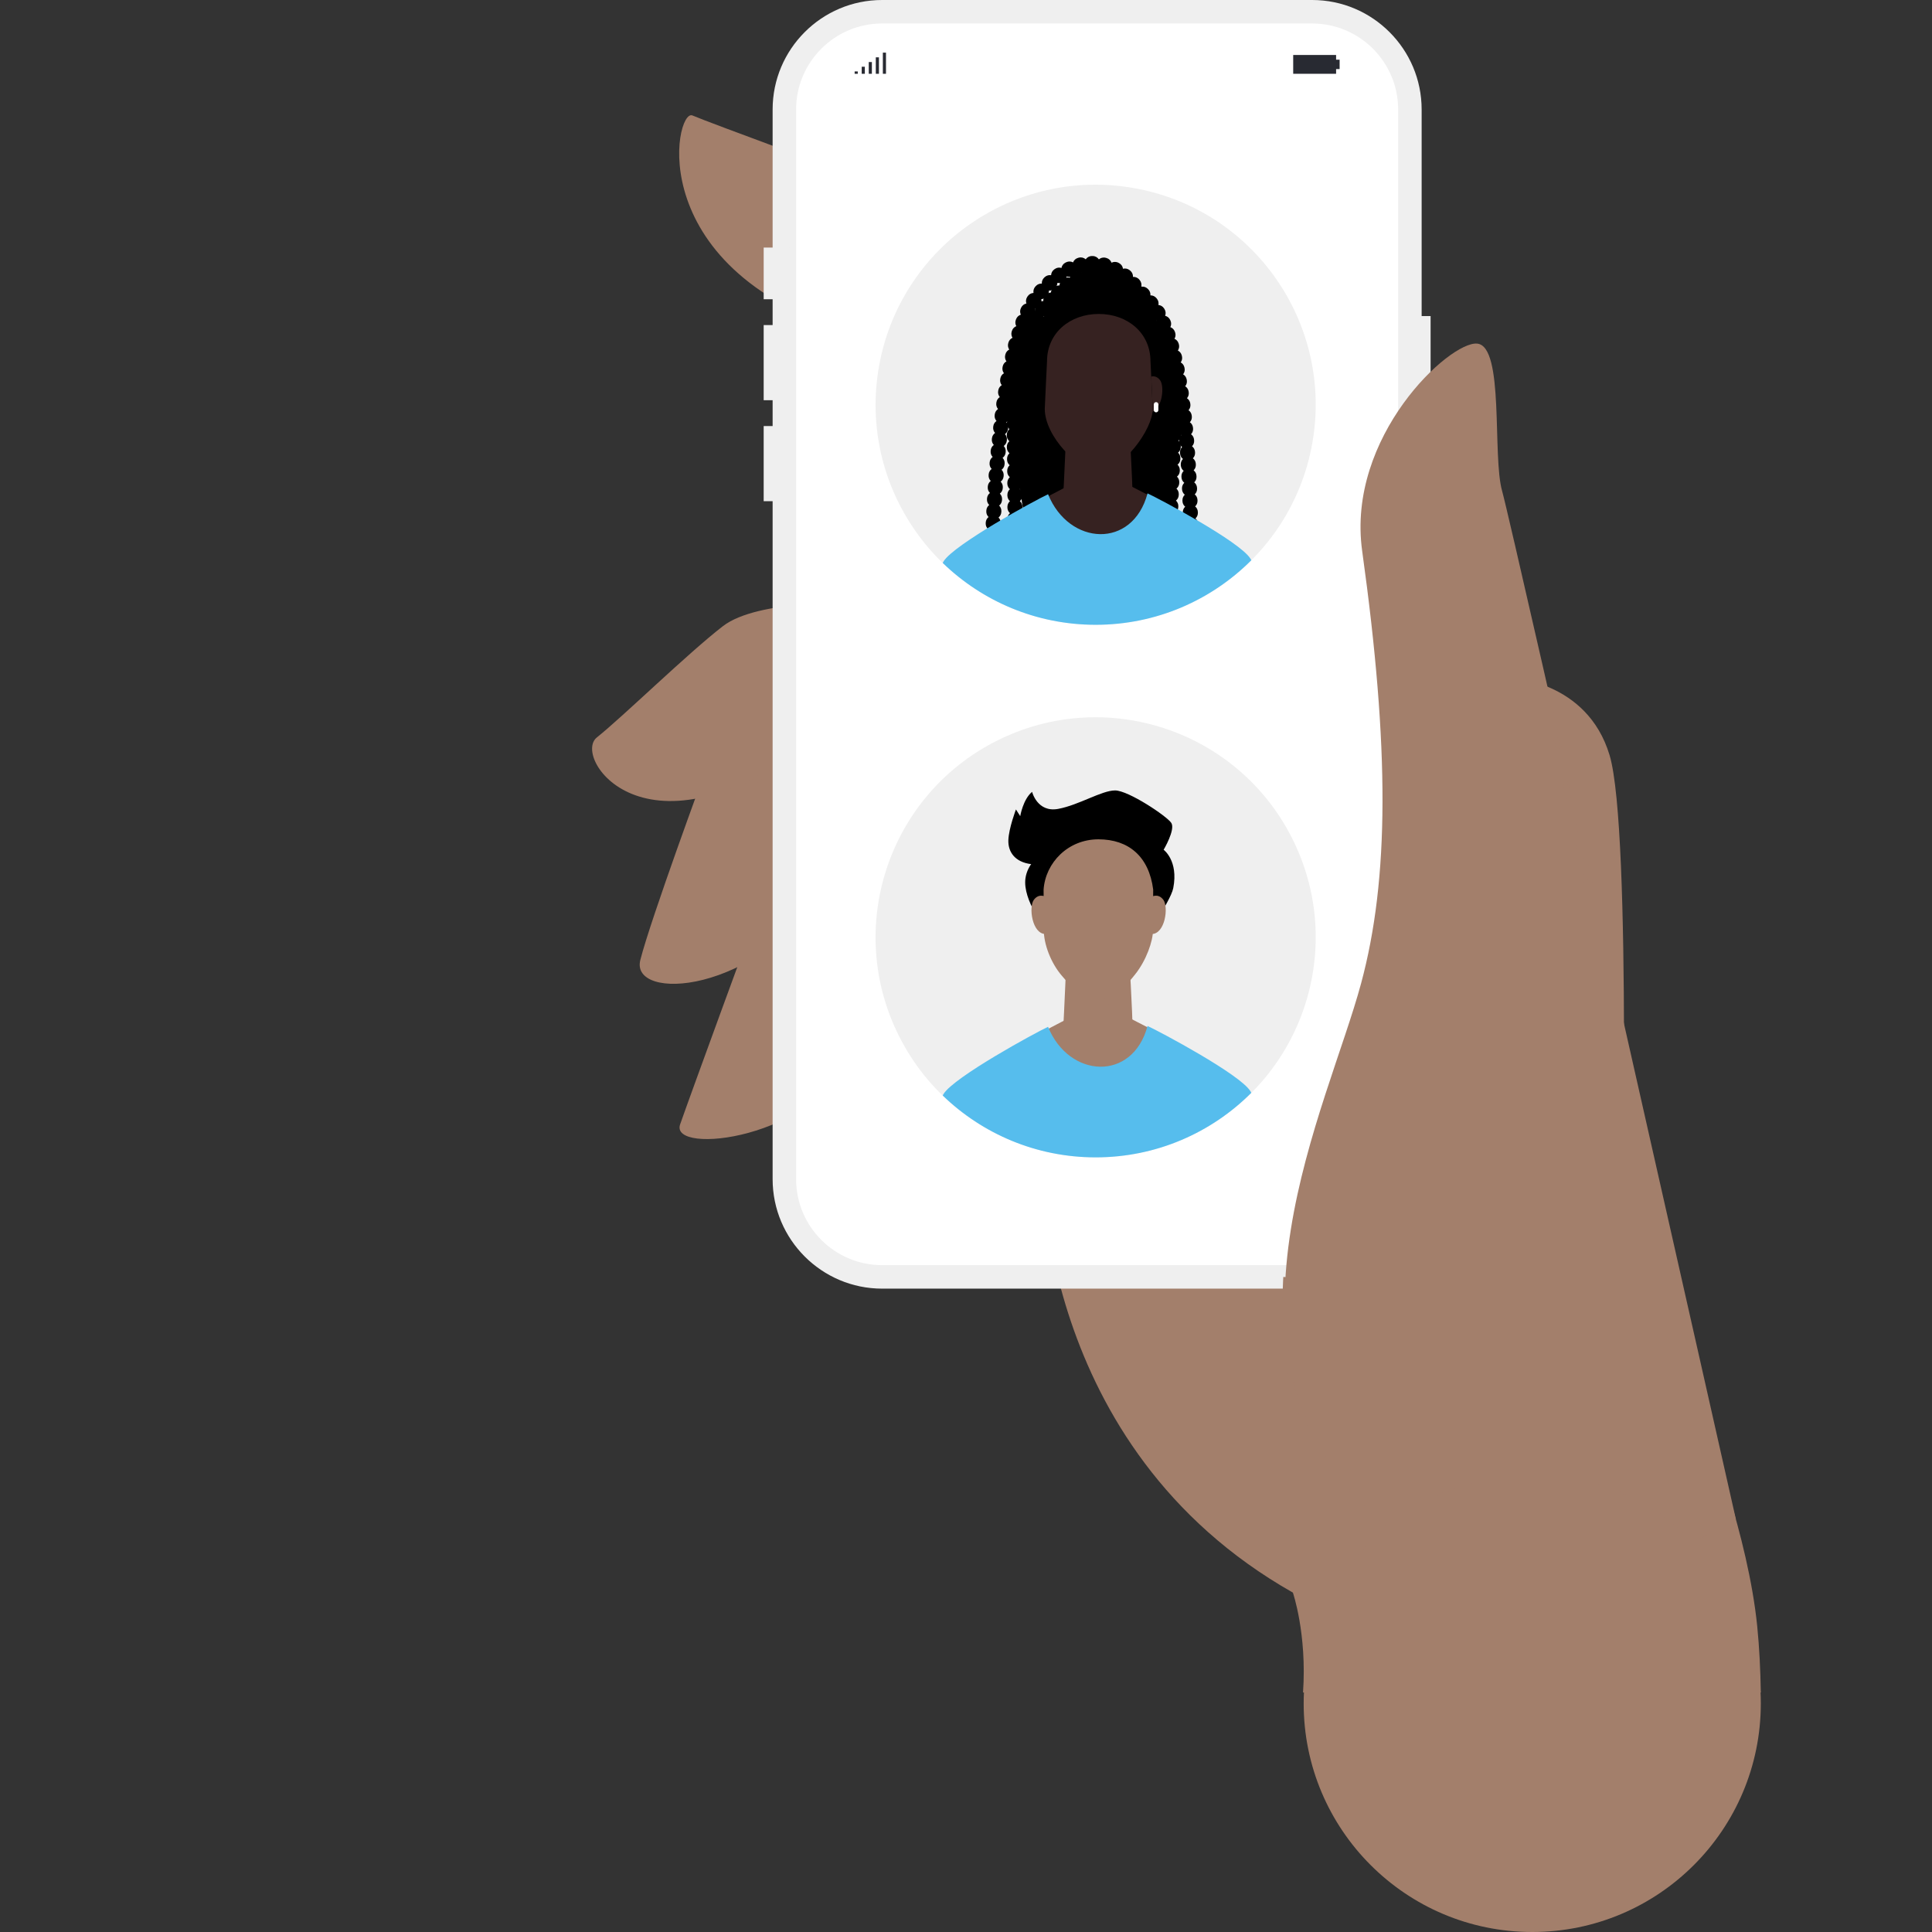
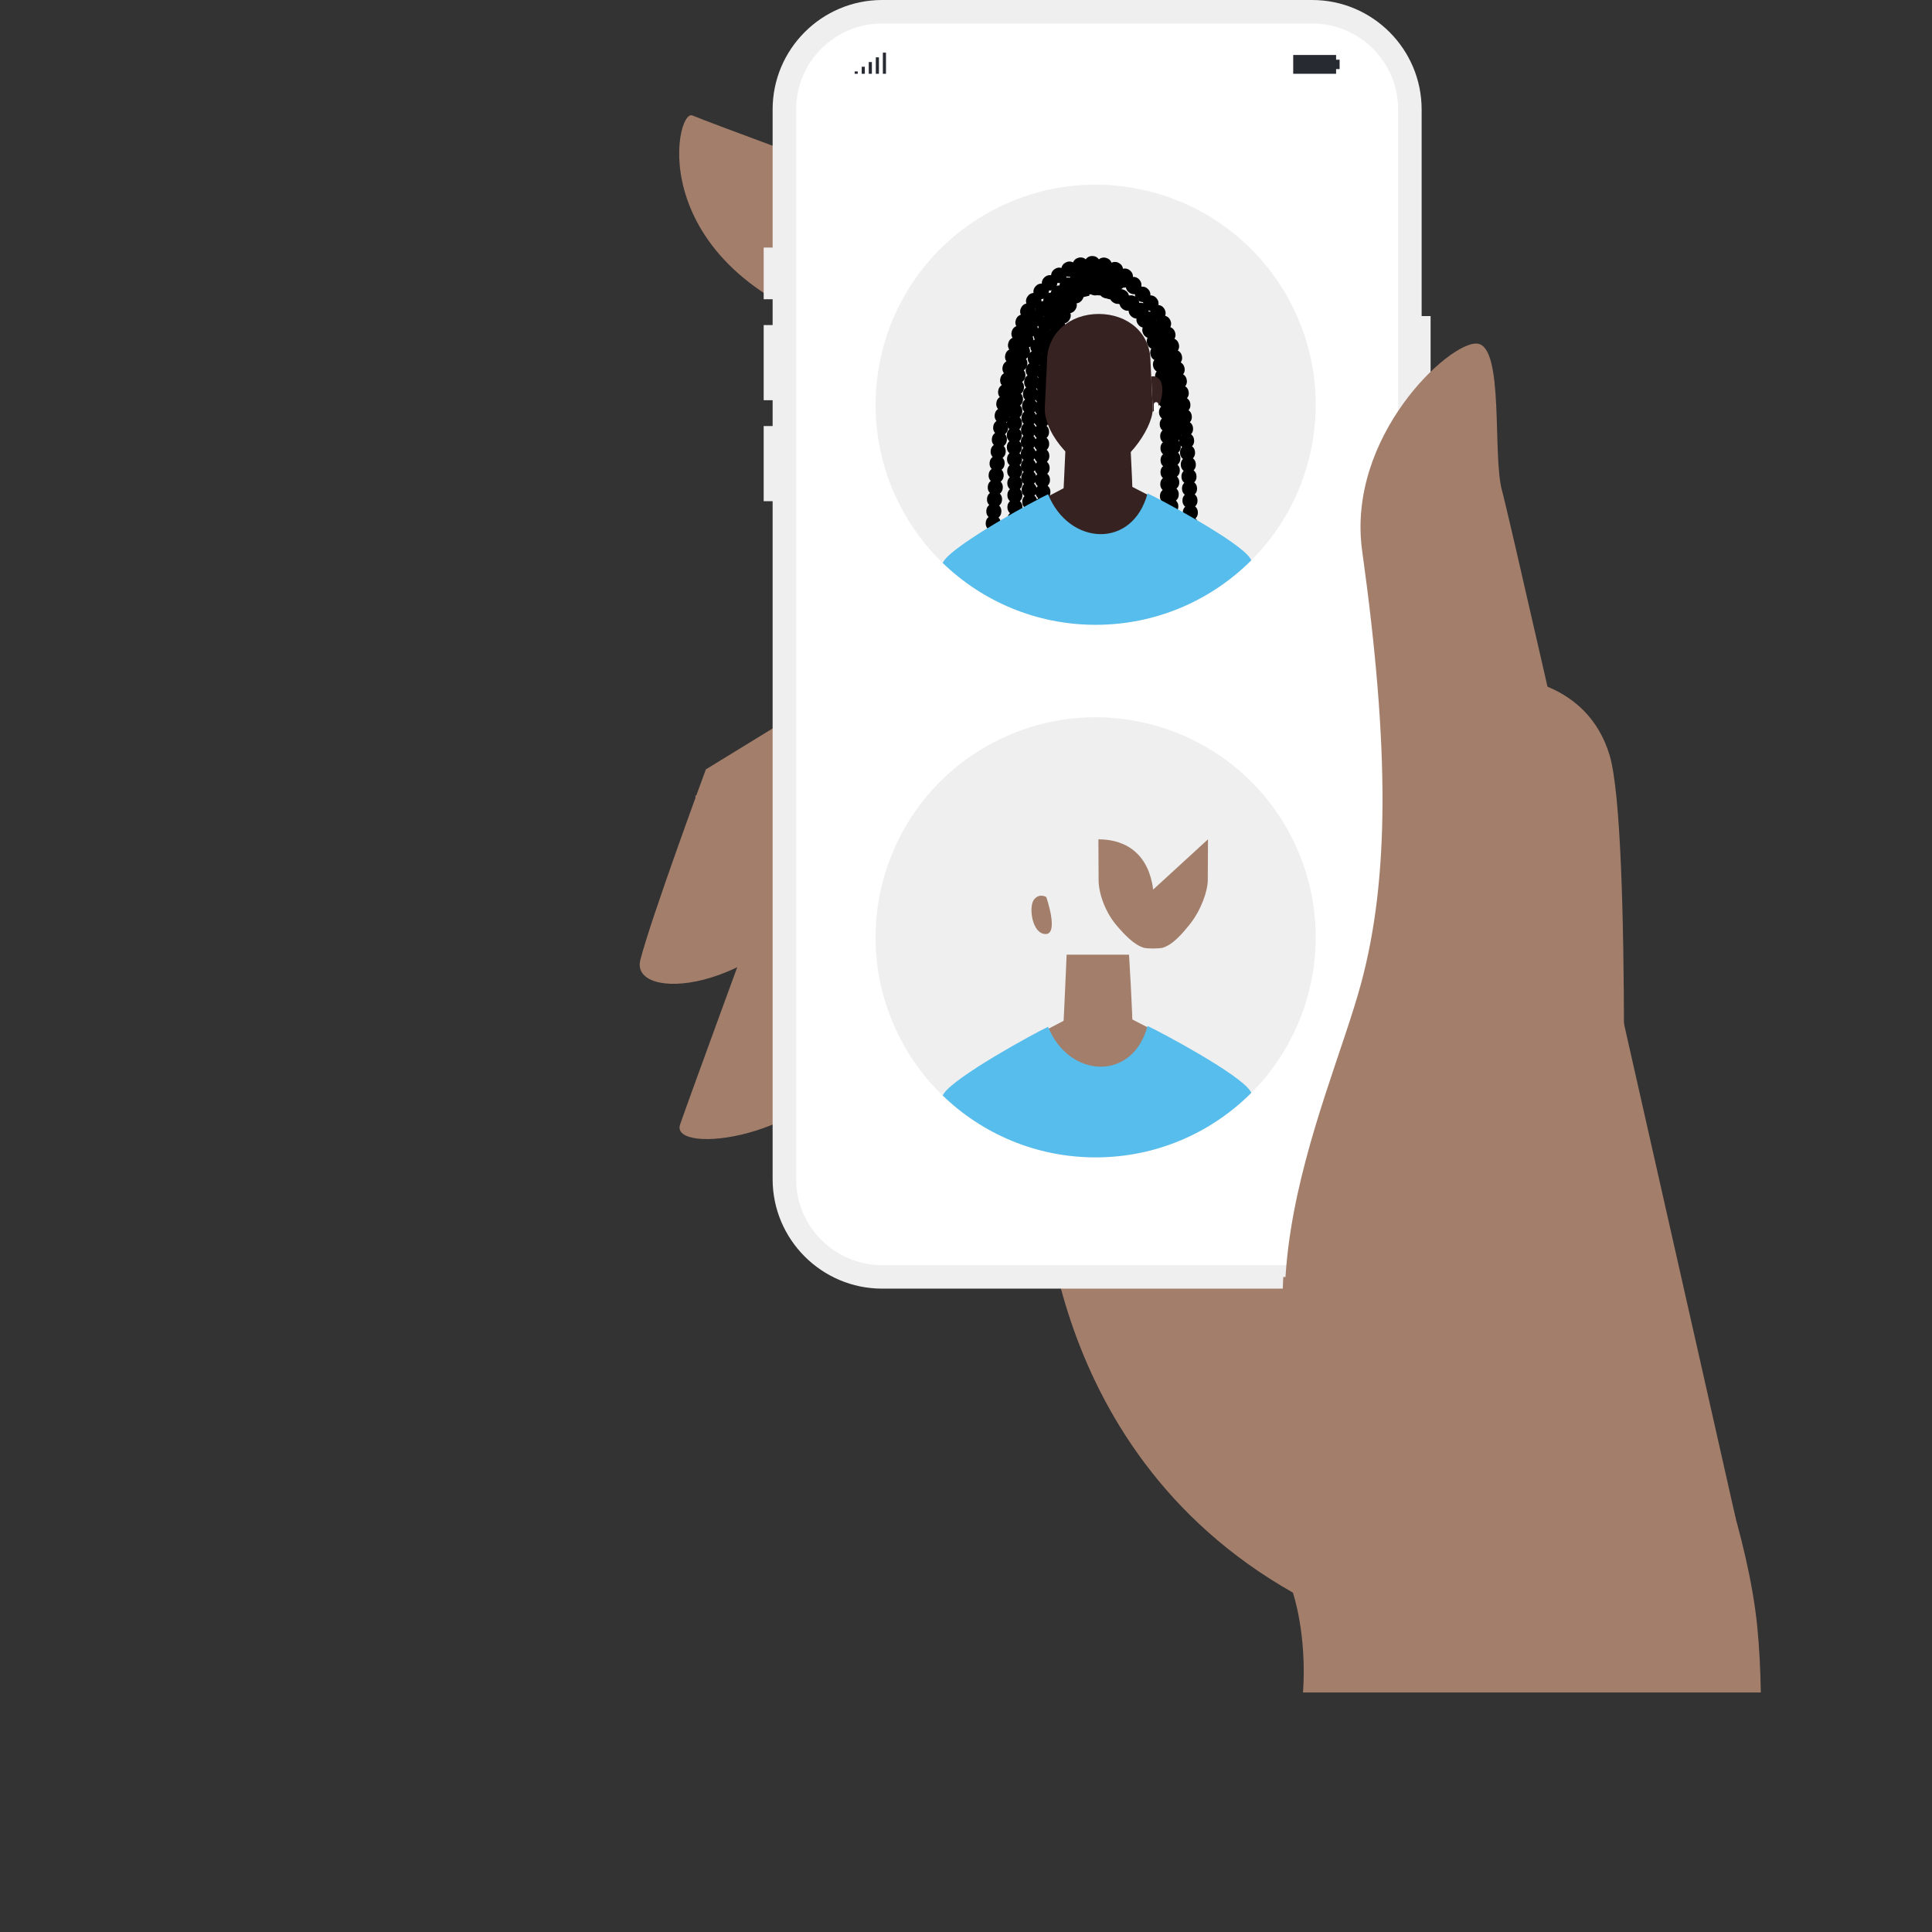
<svg xmlns="http://www.w3.org/2000/svg" id="a" viewBox="0 0 360 360">
  <rect x="0" y="0" width="360" height="360" fill="#333333" stroke="none" />
  <g>
    <path d="M327.434,303.042c-1.694-16.924-9.392-36.549-9.392-36.549l-25.531-50.362h-98.252s-1.461,53.385,46.649,80.625c0,0,2.649,7.681,1.891,18.618h85.303c-.071-4.211-.275-8.394-.669-12.332Z" style="fill:#a37f6b;" />
    <path d="M281.335,126.274s14.398,.48,18.589,14.45c4.191,13.97,2.232,94.432,2.232,94.432l-20.821-108.882Z" style="fill:#a37f6b;" />
    <path d="M140.217,172.465s-11.449,31.204-13.485,37.042c-2.036,5.838,25.344,2.774,31.954-13.208,3.744-9.054,6.954-32.173,.258-36.207-3.703-2.231-18.727,12.373-18.727,12.373Z" style="fill:#a37f6b;" />
    <path d="M131.525,143.368s-10.271,27.846-12.212,35.522c-1.94,7.676,21.461,6.797,35.329-14.045,13.867-20.842,6.068-39.369,6.068-39.369l-29.185,17.891Z" style="fill:#a37f6b;" />
    <path d="M160.223,33.155s-27.94-10.245-31.2-11.642c-3.26-1.397-9.779,29.338,31.2,40.979,40.979,11.641,0-29.337,0-29.337Z" style="fill:#a37f6b;" />
-     <path d="M159.521,112.373s-18.251-.766-24.814,4.3c-6.562,5.068-18.677,16.907-23.485,20.731-4.807,3.824,9.851,25.296,42.258-1.102,32.406-26.398,6.041-23.929,6.041-23.929Z" style="fill:#a37f6b;" />
    <path d="M129.614,149.071l-.045-.823c.103-.006,10.334-.654,17.954-7.975l.571,.594c-7.847,7.538-18.374,8.197-18.48,8.203Z" style="fill:#a37f6b;" />
    <path d="M137.508,180.615l-.272-.778c.05-.018,5.094-1.83,10.277-7.148l.59,.575c-5.327,5.465-10.382,7.275-10.595,7.35Z" style="fill:#a37f6b;" />
  </g>
  <g>
    <path d="M163.85,2.812c-8.835,0-16.818,9.105-16.818,17.941V219.514c0,8.834,8.639,17.721,17.475,17.721h79.638c8.837,0,17.694-8.666,17.694-17.503V20.534c0-8.836-7.983-17.722-16.818-17.722h-81.171Z" style="fill:#fff;" />
    <g>
      <path d="M244.502,240.118h-80.134c-11.249,0-20.401-9.152-20.401-20.4V20.4c0-11.249,9.152-20.4,20.401-20.4h80.134c11.247,0,20.4,9.152,20.4,20.4V219.718c0,11.249-9.152,20.4-20.4,20.4ZM164.368,4.376c-8.836,0-16.025,7.188-16.025,16.024V219.718c0,8.836,7.189,16.024,16.025,16.024h80.134c8.835,0,16.024-7.188,16.024-16.024V20.4c0-8.836-7.188-16.024-16.024-16.024h-80.134Z" style="fill:#efefef;" />
      <rect x="142.3" y="46.131" width="4.731" height="9.627" style="fill:#efefef;" />
      <rect x="261.839" y="58.895" width="4.731" height="19.691" style="fill:#efefef;" />
      <g>
        <rect x="142.3" y="60.572" width="4.731" height="14.002" style="fill:#efefef;" />
        <rect x="142.3" y="79.388" width="4.731" height="14.002" style="fill:#efefef;" />
      </g>
    </g>
  </g>
  <g>
    <g>
      <rect x="240.969" y="10.245" width="7.993" height="3.504" style="fill:#282a32;" />
      <rect x="248.743" y="11.121" width=".876" height="1.752" style="fill:#282a32;" />
    </g>
    <g>
      <rect x="159.251" y="13.311" width=".584" height=".438" style="fill:#282a32;" />
      <rect x="160.565" y="12.435" width=".584" height="1.314" style="fill:#282a32;" />
      <rect x="161.879" y="11.559" width=".584" height="2.19" style="fill:#282a32;" />
      <rect x="163.193" y="10.683" width=".584" height="3.066" style="fill:#282a32;" />
      <rect x="164.507" y="9.807" width=".584" height="3.942" style="fill:#282a32;" />
    </g>
  </g>
  <path d="M279.9,91.499c-1.863-6.519,.466-27.009-4.657-27.474-5.122-.466-24.39,17.309-21.421,38.65,5.123,36.809,5.043,61.115-.201,80.561-6.304,23.379-28.606,66.59,0,96.859,28.607,30.268,69.836,2.996,69.836,2.996,0,0-41.695-185.073-43.558-191.592Z" style="fill:#a37f6b;" />
  <rect x="291.384" y="127.329" width=".824" height="38.09" transform="translate(-24.096 64.017) rotate(-12.027)" style="fill:#a37f6b;" />
  <path d="M243.084,265.805c-4.175-6.749-4.217-20.36-4.056-25.686,.037-1.24,.086-2.031,.095-2.181l.822,.053c-.001,.019-.051,.811-.088,2.127-.056,1.958-.084,5.075,.112,8.53,.432,7.605,1.751,13.388,3.815,16.724l-.701,.434Z" style="fill:#a37f6b;" />
  <g>
    <circle cx="204.158" cy="75.421" r="40.999" transform="translate(94.284 263.295) rotate(-79.955)" style="fill:#efefef;" />
    <g>
-       <polygon points="192.29 61.108 187.983 77.46 191.805 102.546 216.51 95.122 218.118 77.587 215.07 56.788 207.854 51.016 192.29 61.108" />
      <g>
        <g>
          <g>
            <g>
              <path d="M217.504,112.754l.014-.137c.042-.418-.104-.811-.369-1.096,.316-.227,.536-.584,.577-1.002l.013-.137c.04-.418-.108-.811-.376-1.094,.315-.229,.533-.589,.571-1.007l.012-.134c.037-.419-.114-.811-.383-1.092,.314-.232,.53-.593,.564-1.013l.011-.132c.035-.419-.119-.81-.39-1.09,.312-.234,.525-.596,.557-1.015l.01-.135c.032-.419-.125-.809-.398-1.087,.31-.236,.521-.599,.55-1.018l.009-.137c.028-.419-.131-.808-.406-1.084,.309-.238,.517-.604,.542-1.024l.008-.135c.025-.42-.137-.807-.415-1.081,.307-.241,.513-.609,.534-1.03l.007-.133c.022-.422-.145-.81-.426-1.081,.306-.243,.509-.613,.528-1.034l.006-.137c.018-.421-.152-.807-.435-1.076,.303-.246,.502-.618,.517-1.039l.005-.137c.014-.42-.159-.803-.444-1.069,.3-.25,.494-.623,.504-1.043l.003-.137c.009-.42-.167-.801-.454-1.064,.296-.253,.486-.627,.491-1.047l.002-.136c.005-.422-.177-.802-.469-1.062,.295-.257,.481-.635,.481-1.057v-.135c0-.422-.187-.8-.483-1.057,.291-.261,.472-.642,.466-1.063l-.002-.137c-.007-.422-.199-.797-.498-1.049,.288-.266,.463-.65,.45-1.072l-.004-.135c-.013-.422-.212-.795-.516-1.043,.283-.271,.452-.658,.432-1.08l-.007-.137c-.021-.423-.227-.792-.536-1.034,.279-.277,.44-.668,.411-1.091l-.01-.137c-.03-.422-.244-.788-.559-1.023,.273-.283,.426-.68,.386-1.102l-.013-.137c-.04-.423-.265-.783-.586-1.01,.266-.291,.408-.692,.357-1.114l-.017-.137c-.052-.423-.288-.779-.618-.997,.258-.301,.387-.708,.321-1.13l-.022-.136c-.067-.423-.317-.771-.657-.977,.247-.312,.36-.726,.275-1.147l-.027-.135c-.086-.422-.354-.761-.705-.951,.233-.325,.325-.747,.218-1.165-.012-.046-.024-.092-.036-.138-.111-.42-.401-.745-.767-.914,.214-.343,.278-.776,.138-1.189-.015-.046-.031-.092-.047-.137-.144-.417-.465-.722-.85-.86,.186-.367,.209-.813,.024-1.216-.02-.045-.041-.089-.062-.133-.192-.409-.556-.682-.966-.773,.141-.4,.099-.859-.153-1.239-.028-.043-.057-.085-.085-.127-.264-.388-.69-.602-1.126-.612,.061-.438-.086-.898-.435-1.222-.035-.033-.071-.065-.106-.098-.322-.294-.744-.41-1.145-.353-.008-.406-.192-.806-.537-1.076-.038-.03-.076-.059-.114-.089-.351-.271-.79-.349-1.189-.251-.049-.412-.28-.798-.661-1.031-.041-.025-.083-.05-.124-.075-.39-.234-.849-.256-1.242-.099-.11-.413-.407-.771-.835-.941-.047-.019-.094-.037-.141-.055-.443-.17-.92-.1-1.286,.147-.206-.399-.601-.693-1.081-.749-.054-.006-.108-.012-.161-.017-.5-.049-.965,.172-1.249,.543-.345-.33-.85-.475-1.343-.338-.056,.016-.111,.032-.165,.048-.505,.155-.859,.569-.96,1.052-.487-.156-1.043-.038-1.426,.352-.093,.095-.152,.165-.179,.198l2.172,1.767s-.006,.008-.018,.021c.005-.005,.012-.013,.022-.023,.195-.199,.319-.441,.372-.695,.263,.085,.554,.093,.838,.005,.031-.01,.062-.019,.094-.028,.306-.085,.559-.265,.738-.499,.219,.21,.507,.35,.832,.382,.035,.004,.071,.007,.107,.012,.347,.041,.679-.049,.948-.23,.152,.295,.408,.537,.742,.666,.036,.014,.073,.028,.11,.043,.347,.139,.718,.128,1.039-.001,.09,.34,.308,.646,.633,.841,.035,.021,.071,.043,.107,.065,.331,.202,.714,.25,1.063,.164,.043,.361,.225,.705,.535,.944,.033,.025,.066,.051,.099,.077,.313,.245,.698,.336,1.062,.283,.007,.37,.16,.737,.455,1.007,.031,.028,.061,.056,.092,.085,.261,.242,.591,.366,.921,.373-.047,.333,.025,.684,.229,.983,.022,.032,.044,.064,.065,.097,.209,.315,.523,.519,.866,.594-.118,.335-.11,.714,.052,1.061,.017,.037,.035,.074,.052,.111,.163,.356,.458,.612,.8,.734-.165,.326-.203,.717-.074,1.09,.014,.039,.027,.078,.04,.118,.128,.379,.403,.668,.74,.823-.197,.316-.268,.709-.166,1.097,.011,.041,.021,.082,.032,.123,.101,.392,.359,.703,.689,.882-.219,.306-.315,.698-.234,1.096l.026,.129c.081,.399,.324,.724,.646,.92-.235,.297-.35,.687-.286,1.091l.021,.13c.064,.405,.295,.741,.612,.95-.248,.289-.377,.676-.327,1.083l.016,.131c.05,.409,.271,.755,.582,.975-.258,.282-.4,.668-.36,1.078l.012,.132c.038,.41,.25,.763,.556,.991-.266,.276-.418,.659-.389,1.071l.009,.132c.029,.412,.233,.77,.534,1.006-.272,.27-.433,.65-.412,1.063l.006,.132c.02,.414,.217,.777,.515,1.019-.278,.265-.446,.643-.433,1.056l.004,.135c.013,.414,.204,.78,.498,1.028-.283,.261-.457,.636-.45,1.051l.002,.132c.006,.415,.192,.785,.482,1.037-.286,.256-.466,.629-.466,1.044v.135c0,.415,.182,.789,.469,1.045-.291,.253-.476,.624-.481,1.04l-.002,.132c-.005,.415,.171,.791,.455,1.051-.293,.25-.482,.619-.491,1.034l-.003,.132c-.01,.416,.163,.794,.445,1.057-.297,.247-.491,.615-.504,1.031l-.004,.133c-.014,.417,.155,.797,.435,1.063-.3,.244-.498,.61-.516,1.026l-.006,.133c-.019,.418,.148,.801,.427,1.071-.303,.241-.505,.606-.527,1.023l-.007,.137c-.021,.415,.141,.798,.415,1.068-.304,.239-.508,.601-.533,1.017l-.008,.135c-.025,.416,.134,.8,.406,1.073-.306,.236-.513,.598-.542,1.014l-.009,.132c-.029,.416,.127,.803,.398,1.079-.308,.234-.518,.594-.549,1.01l-.01,.134c-.031,.415,.122,.802,.391,1.08-.309,.232-.522,.589-.556,1.005l-.011,.137c-.034,.415,.117,.802,.384,1.082-.311,.23-.526,.587-.563,1.002l-.012,.134c-.037,.415,.111,.805,.376,1.086-.313,.228-.53,.584-.57,.999l-.013,.132c-.04,.416,.105,.807,.369,1.09-.314,.226-.534,.58-.576,.996l-.013,.131c-.043,.416,.1,.808,.363,1.093-.316,.224,2.379-.387,2.422-.804Z" />
              <path d="M218.684,111.144c.294-.252,.483-.624,.489-1.041l.002-.135c.007-.418-.171-.797-.457-1.058,.294-.251,.484-.622,.492-1.039l.003-.137c.007-.418-.169-.796-.455-1.057,.295-.25,.486-.622,.495-1.039l.003-.135c.009-.418-.167-.797-.452-1.059,.296-.25,.488-.621,.497-1.039l.003-.133c.01-.418-.164-.798-.449-1.061,.296-.249,.489-.618,.5-1.036l.004-.135c.011-.418-.162-.798-.446-1.062,.297-.248,.491-.617,.503-1.034l.004-.137c.012-.417-.16-.797-.443-1.061,.298-.247,.493-.615,.506-1.032l.004-.135c.014-.419-.158-.801-.441-1.067,.3-.246,.497-.615,.512-1.033l.005-.135c.015-.418-.155-.799-.436-1.066,.3-.245,.497-.612,.514-1.029l.005-.137c.016-.417-.152-.799-.431-1.066,.301-.244,.499-.611,.517-1.029l.006-.133c.018-.417-.148-.799-.426-1.068,.3-.242,.5-.607,.52-1.023l.006-.136c.019-.416-.145-.799-.422-1.068,.303-.243,.504-.611,.523-1.029l.006-.137c.018-.421-.151-.807-.435-1.076,.302-.248,.5-.62,.512-1.042l.004-.132c.012-.423-.165-.808-.455-1.074,.3-.254,.492-.632,.497-1.056v-.135c.006-.423-.179-.804-.473-1.064,.294-.26,.478-.642,.474-1.066l-.002-.137c-.005-.423-.198-.801-.499-1.053,.288-.267,.463-.653,.447-1.077l-.005-.139c-.016-.424-.22-.797-.529-1.042,.281-.276,.445-.669,.416-1.094l-.009-.137c-.03-.426-.247-.794-.565-1.029,.273-.288,.423-.689,.377-1.114l-.015-.137c-.047-.426-.28-.786-.61-1.009,.261-.301,.393-.71,.327-1.135l-.022-.139c-.068-.426-.321-.776-.664-.981,.246-.317,.355-.736,.263-1.158l-.03-.137c-.095-.425-.373-.761-.733-.944,.226-.336,.305-.766,.18-1.184-.014-.046-.028-.092-.042-.138-.129-.42-.438-.736-.816-.888,.198-.359,.237-.801,.069-1.209-.018-.044-.037-.089-.055-.133-.172-.411-.518-.697-.916-.808,.159-.383,.146-.833-.073-1.223-.024-.043-.048-.086-.073-.128-.224-.391-.609-.632-1.023-.689,.106-.406,.03-.855-.247-1.213-.03-.039-.061-.078-.091-.117-.278-.353-.692-.536-1.11-.533-.004,0-.007,0-.011,0,.044-.418-.101-.852-.43-1.163-.036-.034-.073-.068-.109-.102-.331-.307-.771-.423-1.185-.354-.02-.417-.226-.821-.595-1.079-.041-.029-.081-.057-.122-.085-.368-.253-.815-.306-1.21-.182-.075-.406-.327-.776-.721-.984-.042-.022-.084-.045-.127-.067-.39-.204-.832-.206-1.206-.044-.115-.389-.397-.725-.799-.895-.044-.018-.088-.037-.132-.055-.415-.172-.865-.13-1.227,.076-.164-.394-.504-.708-.95-.821-.051-.013-.101-.025-.151-.037-.495-.118-.991,.043-1.323,.381-.345-.414-.914-.608-1.464-.449-.076,.022-.152,.047-.226,.074-.689,.255-1.057,.994-.863,1.688-.622,.208-1.031,.832-.944,1.507,.018,.139,.039,.238,.048,.274l2.726-.639s.003,.01,.006,.028c0-.005-.002-.012-.003-.02-.009-.067-.022-.133-.04-.197,.014-.005,.027-.009,.041-.015,.009-.003,.019-.007,.03-.01,.241-.069,.448-.198,.612-.365,.187,.225,.446,.393,.752,.466,.037,.009,.073,.018,.111,.027,.364,.092,.732,.032,1.035-.14,.137,.331,.4,.609,.757,.757,.039,.016,.078,.032,.117,.049,.367,.155,.763,.141,1.101-.006,.103,.352,.344,.662,.694,.846,.037,.019,.075,.039,.112,.059,.344,.183,.73,.207,1.075,.1,.065,.354,.265,.682,.584,.902,.033,.023,.067,.046,.1,.069,.314,.22,.687,.293,1.037,.234,.017,.353,.167,.7,.447,.959,.029,.027,.058,.054,.087,.082,.276,.262,.631,.391,.984,.383-.037,.351,.058,.715,.293,1.014,.025,.032,.05,.064,.075,.096,.234,.302,.566,.482,.917,.53-.09,.344-.051,.721,.14,1.054,.02,.035,.04,.071,.06,.106,.19,.338,.499,.566,.845,.662-.138,.333-.148,.718,.002,1.077,.016,.039,.032,.077,.048,.116,.15,.363,.435,.63,.773,.766-.177,.32-.229,.71-.113,1.087,.012,.04,.024,.08,.036,.12,.114,.382,.378,.679,.707,.846-.207,.307-.292,.696-.205,1.086l.028,.126c.086,.394,.329,.712,.65,.904-.23,.296-.342,.682-.278,1.081l.02,.128c.062,.401,.289,.735,.601,.946-.247,.284-.38,.667-.336,1.072l.014,.131c.044,.406,.256,.752,.561,.977-.261,.275-.41,.654-.381,1.061l.009,.132c.028,.409,.229,.766,.527,1.002-.272,.267-.434,.643-.418,1.053l.005,.13c.015,.412,.206,.776,.498,1.022-.28,.26-.454,.633-.448,1.045l.002,.133c.005,.413,.187,.781,.474,1.034-.287,.253-.469,.623-.474,1.036v.135c-.005,.414,.17,.787,.453,1.046-.293,.247-.483,.614-.495,1.028l-.004,.133c-.012,.414,.157,.792,.435,1.057-.297,.244-.494,.608-.512,1.022l-.006,.133c-.019,.416,.146,.797,.422,1.066-.302,.243-.503,.609-.522,1.027l-.006,.132c-.02,.419,.146,.804,.426,1.074-.302,.244-.502,.611-.52,1.03l-.006,.137c-.018,.419,.151,.802,.431,1.071-.302,.245-.501,.614-.517,1.033l-.005,.133c-.017,.42,.153,.805,.436,1.073-.301,.246-.499,.616-.514,1.035l-.005,.135c-.015,.42,.157,.804,.441,1.071-.301,.247-.498,.617-.512,1.037l-.004,.135c-.014,.42,.158,.802,.442,1.068-.299,.248-.495,.619-.506,1.039l-.004,.133c-.013,.42,.161,.801,.446,1.067-.298,.249-.492,.619-.503,1.038l-.004,.135c-.011,.419,.163,.801,.449,1.065-.298,.25-.49,.621-.5,1.04l-.003,.137c-.009,.419,.166,.798,.452,1.061-.297,.25-.489,.623-.497,1.042l-.003,.135c-.009,.419,.168,.799,.455,1.062-.296,.251-.487,.624-.495,1.043l-.002,.133c-.008,.42,.17,.8,.457,1.062-.295,.252-.485,.625-.492,1.043l-.002,.135c-.007,.419,2.597,1.346,2.31,1.086Z" />
              <path d="M222.807,110.055c.296-.254,.484-.629,.489-1.049v-.135c.006-.419-.175-.797-.465-1.057,.294-.255,.481-.631,.483-1.05v-.135c.003-.42-.18-.797-.471-1.056,.292-.256,.477-.632,.477-1.052v-.137c0-.42-.185-.796-.478-1.052,.291-.258,.473-.635,.471-1.055v-.137c-.004-.419-.191-.795-.485-1.049,.289-.26,.469-.638,.464-1.057l-.002-.136c-.005-.42-.195-.795-.492-1.047,.288-.262,.467-.643,.459-1.063l-.003-.135c-.008-.42-.2-.794-.498-1.045,.286-.264,.461-.645,.451-1.065l-.004-.137c-.011-.421-.207-.793-.508-1.042,.285-.266,.458-.649,.445-1.07l-.005-.137c-.014-.42-.213-.791-.515-1.037,.282-.268,.452-.652,.435-1.072l-.006-.137c-.018-.42-.219-.789-.522-1.033,.28-.271,.446-.656,.425-1.076l-.007-.137c-.021-.419-.225-.786-.531-1.028,.277-.274,.439-.661,.414-1.081l-.008-.134c-.025-.42-.234-.786-.543-1.025,.275-.277,.434-.667,.404-1.087l-.01-.134c-.03-.42-.242-.784-.554-1.019,.272-.28,.427-.671,.392-1.091l-.011-.137c-.035-.42-.252-.781-.567-1.013,.269-.284,.419-.678,.378-1.097l-.013-.136c-.041-.42-.263-.778-.581-1.005,.265-.288,.41-.685,.363-1.104l-.015-.134c-.047-.42-.275-.776-.598-.999,.261-.292,.399-.692,.345-1.111l-.017-.136c-.054-.419-.289-.771-.616-.988,.256-.297,.386-.7,.324-1.119l-.02-.136c-.063-.419-.305-.766-.637-.976,.25-.303,.372-.71,.3-1.128l-.023-.135c-.073-.419-.324-.761-.663-.963,.243-.311,.354-.722,.27-1.14l-.027-.133c-.085-.418-.348-.755-.693-.946,.234-.32,.332-.736,.233-1.152l-.032-.135c-.1-.416-.377-.744-.731-.923,.222-.33,.303-.753,.186-1.166l-.038-.133c-.119-.415-.414-.732-.78-.894,.207-.344,.265-.775,.122-1.184l-.047-.133c-.146-.411-.464-.712-.845-.85,.185-.363,.21-.803,.031-1.204-.019-.044-.039-.087-.059-.131-.184-.406-.537-.682-.939-.782,.149-.39,.123-.843-.11-1.228-.026-.042-.051-.084-.077-.126-.242-.39-.644-.62-1.068-.658,.086-.408-.01-.85-.3-1.193l-.091-.107c-.279-.328-.677-.496-1.077-.493-.008,0-.016,0-.024,0,.04-.407-.097-.828-.411-1.137-.035-.034-.069-.068-.104-.102-.319-.31-.748-.436-1.158-.383-.004-.416-.192-.826-.547-1.099-.039-.03-.077-.059-.116-.088-.362-.274-.815-.345-1.221-.232-.064-.42-.318-.807-.721-1.024-.044-.024-.088-.047-.131-.07-.412-.216-.882-.207-1.269-.017-.144-.41-.476-.747-.924-.88-.051-.015-.101-.029-.151-.043-.457-.127-.924-.013-1.265,.267-.239-.373-.651-.627-1.127-.645-.052-.002-.104-.003-.156-.005-.478-.011-.905,.219-1.166,.579-.326-.3-.788-.441-1.253-.337-.051,.011-.102,.023-.153,.035-.46,.11-.812,.435-.975,.843-.383-.209-.859-.237-1.282-.032-.046,.022-.091,.044-.135,.067-.416,.207-.684,.594-.756,1.02-.411-.123-.874-.055-1.243,.222-.041,.031-.081,.061-.121,.092-.366,.282-.554,.71-.545,1.139-.435-.045-.884,.114-1.195,.467-.082,.093-.124,.145-.124,.145-.484,.601-.393,1.483,.207,1.969,.599,.485,1.475,.397,1.963-.2,.007-.008,.025-.03,.055-.064,.242-.275,.357-.617,.349-.957,.345,.036,.704-.055,1-.284,.031-.024,.062-.048,.094-.071,.298-.224,.481-.545,.539-.886,.329,.099,.694,.077,1.026-.088,.035-.018,.071-.035,.107-.052,.328-.159,.565-.428,.69-.741,.294,.161,.646,.217,.998,.133,.036-.009,.073-.017,.11-.025,.348-.078,.637-.278,.83-.546,.242,.223,.563,.363,.918,.37,.038,0,.076,.002,.114,.003,.356,.014,.686-.108,.942-.318,.179,.28,.458,.498,.803,.594,.036,.01,.072,.02,.108,.031,.351,.104,.711,.064,1.016-.086,.113,.323,.344,.605,.671,.777,.036,.019,.071,.038,.107,.057,.332,.178,.703,.209,1.039,.115,.053,.349,.236,.678,.54,.907,.033,.025,.066,.05,.099,.075,.307,.236,.68,.325,1.037,.278,.003,.362,.145,.722,.425,.994,.03,.029,.059,.058,.089,.087,.281,.277,.648,.409,1.016,.402-.036,.365,.07,.744,.327,1.046l.084,.099c.248,.294,.592,.461,.948,.492-.072,.34-.018,.708,.179,1.027,.021,.034,.043,.069,.064,.104,.2,.329,.514,.547,.86,.633-.129,.337-.129,.724,.031,1.079,.017,.038,.035,.077,.052,.116,.161,.363,.459,.623,.805,.748-.168,.33-.205,.726-.072,1.103l.043,.121c.133,.381,.414,.668,.756,.819-.193,.321-.258,.719-.146,1.109l.036,.126c.111,.392,.379,.697,.716,.867-.212,.314-.296,.713-.2,1.11l.03,.128c.095,.399,.351,.717,.683,.901-.225,.307-.325,.704-.243,1.106l.027,.131c.081,.403,.328,.73,.656,.926-.235,.301-.347,.696-.277,1.102l.023,.13c.07,.407,.309,.742,.633,.947-.244,.296-.366,.69-.305,1.099l.019,.131c.061,.409,.293,.751,.612,.963-.251,.291-.381,.683-.328,1.094l.017,.131c.053,.411,.278,.758,.595,.976-.256,.286-.394,.676-.348,1.088l.015,.134c.046,.412,.266,.763,.579,.986-.261,.283-.405,.672-.365,1.085l.013,.132c.039,.414,.255,.768,.566,.996-.265,.279-.415,.666-.38,1.08l.011,.132c.034,.415,.245,.772,.553,1.005-.269,.276-.423,.661-.394,1.076l.01,.135c.029,.415,.237,.775,.542,1.01-.272,.273-.43,.657-.405,1.072l.008,.134c.025,.415,.228,.776,.53,1.015-.274,.271-.436,.653-.415,1.068l.007,.132c.021,.416,.221,.781,.522,1.022-.277,.268-.443,.649-.426,1.065l.005,.133c.017,.417,.215,.784,.514,1.029-.28,.266-.45,.647-.436,1.063l.004,.133c.014,.418,.209,.787,.507,1.034-.283,.264-.456,.644-.445,1.061l.003,.133c.01,.417,.202,.787,.498,1.036-.284,.262-.459,.639-.451,1.056l.003,.135c.008,.417,.197,.788,.491,1.039-.286,.26-.464,.637-.459,1.054h0s.002,.133,.002,.133c.005,.417,.191,.79,.484,1.043-.288,.258-.467,.634-.465,1.051v.133c.003,.417,.188,.791,.479,1.046-.289,.257-.472,.631-.471,1.049v.133c0,.418,.182,.792,.472,1.049-.291,.255-.475,.628-.477,1.045v.135c-.003,.417,.177,.793,.465,1.051-.292,.254-.479,.627-.483,1.044v.135c-.006,.417,.173,.793,.459,1.052-.294,.252,2.139,.286,1.851,.025Z" />
            </g>
            <g>
              <path d="M194.094,111.934l-.01-.133c-.031-.419,.126-.808,.4-1.085-.31-.236-.521-.599-.549-1.019l-.009-.133c-.029-.419,.129-.807,.403-1.084-.309-.237-.519-.601-.546-1.02l-.009-.133c-.028-.419,.131-.807,.406-1.083-.308-.238-.517-.602-.543-1.022l-.008-.133c-.027-.419,.134-.807,.41-1.082-.307-.238-.514-.603-.539-1.021l-.008-.137c-.025-.419,.137-.805,.413-1.079-.306-.24-.512-.605-.536-1.024l-.008-.135c-.024-.419,.14-.806,.417-1.078-.305-.241-.509-.607-.532-1.025l-.007-.137c-.022-.419,.143-.805,.422-1.076-.305-.243-.508-.61-.528-1.03l-.006-.133c-.02-.42,.146-.805,.426-1.076-.304-.244-.505-.613-.523-1.033l-.006-.133c-.019-.42,.15-.805,.432-1.075-.303-.245-.502-.614-.519-1.034l-.005-.137c-.016-.419,.154-.802,.436-1.07-.301-.247-.498-.618-.512-1.038l-.004-.134c-.013-.42,.159-.802,.444-1.068-.3-.248-.495-.62-.506-1.04l-.004-.137c-.011-.42,.164-.802,.451-1.066-.299-.251-.492-.626-.5-1.047l-.003-.133c-.008-.421,.17-.802,.459-1.065-.296-.253-.486-.627-.492-1.046l-.002-.138c-.004-.421,.177-.801,.469-1.061-.295-.256-.482-.634-.483-1.055v-.135c0-.421,.184-.799,.478-1.056-.291-.259-.474-.638-.47-1.059v-.137c.006-.421,.196-.797,.493-1.051-.289-.264-.466-.647-.456-1.068l.003-.135c.01-.423,.207-.797,.509-1.046-.285-.269-.456-.656-.438-1.078l.006-.137c.019-.423,.223-.794,.531-1.037-.281-.277-.444-.67-.415-1.094l.009-.135c.029-.425,.245-.793,.563-1.028-.274-.286-.425-.686-.382-1.111l.015-.14c.045-.428,.279-.791,.611-1.014-.264-.303-.396-.716-.328-1.143,.008-.048,.015-.095,.023-.142,.073-.437,.342-.793,.701-.993-.248-.339-.341-.786-.213-1.22,.014-.049,.029-.097,.043-.144,.135-.442,.47-.769,.875-.912-.18-.362-.202-.798-.024-1.196l.056-.125c.175-.387,.504-.657,.882-.768-.158-.363-.161-.79,.026-1.173l.06-.122c.188-.384,.529-.643,.913-.741-.145-.371-.131-.801,.074-1.178l.066-.121c.207-.379,.563-.625,.956-.703-.126-.382-.088-.816,.143-1.184l.074-.118c.236-.373,.618-.596,1.024-.643-.097-.402-.016-.842,.259-1.192,.03-.039,.061-.077,.091-.115,.288-.361,.716-.542,1.147-.526-.036-.442,.139-.893,.507-1.195,.043-.036,.086-.07,.129-.104,.424-.333,.981-.382,1.441-.175,.192-.535,.7-.92,1.301-.928h.034c.068,0,.137,.002,.205,.006,.659,.041,1.183,.53,1.293,1.153,.573-.125,1.185,.122,1.501,.653,.07,.117,.112,.203,.127,.234l-2.53,1.2s.003,.008,.011,.022c-.003-.006-.008-.015-.015-.026-.089-.15-.147-.309-.175-.471-.123,.027-.252,.037-.384,.029-.016,0-.034,0-.05,0-.205,0-.4-.044-.576-.124-.086,.24-.238,.459-.453,.628-.027,.021-.054,.043-.081,.065-.275,.226-.613,.329-.941,.317,.028,.343-.07,.696-.301,.987-.025,.032-.051,.064-.076,.096-.24,.307-.584,.486-.943,.527,.086,.355,.033,.744-.178,1.077l-.069,.11c-.213,.34-.549,.557-.913,.629,.118,.355,.093,.756-.1,1.11l-.063,.116c-.194,.357-.521,.596-.886,.689,.138,.352,.133,.759-.047,1.125l-.059,.12c-.18,.367-.499,.621-.863,.728,.152,.349,.161,.759-.007,1.133l-.054,.121c-.164,.365-.464,.625-.814,.748,.154,.309,.194,.676,.085,1.032-.011,.038-.023,.076-.034,.114-.108,.368-.353,.658-.664,.83,.215,.294,.316,.67,.251,1.058-.007,.041-.014,.083-.02,.124-.064,.398-.29,.73-.601,.939,.247,.283,.38,.665,.338,1.068l-.013,.129c-.041,.407-.254,.756-.559,.982,.263,.275,.414,.655,.386,1.065l-.009,.134c-.028,.41-.23,.767-.53,1.004,.273,.269,.435,.647,.417,1.06l-.006,.132c-.018,.413-.213,.777-.508,1.021,.279,.263,.449,.639,.439,1.053l-.003,.135c-.01,.414-.199,.783-.492,1.032,.284,.259,.461,.634,.456,1.049v.133c-.005,.416-.19,.787-.48,1.041,.288,.256,.469,.629,.47,1.044v.135c0,.416-.18,.791-.468,1.047,.292,.253,.478,.625,.482,1.042v.13c.007,.418-.171,.796-.458,1.056,.294,.251,.483,.621,.491,1.038l.003,.137c.008,.416-.167,.793-.451,1.055,.296,.249,.489,.619,.499,1.036l.003,.133c.011,.417-.161,.797-.444,1.061,.298,.247,.493,.616,.506,1.033l.004,.134c.013,.416-.156,.796-.436,1.061,.299,.245,.495,.613,.511,1.029l.005,.133c.017,.418-.152,.801-.433,1.068,.301,.243,.5,.61,.519,1.027l.006,.137c.018,.417-.149,.799-.427,1.067,.302,.242,.502,.607,.523,1.024l.007,.137c.02,.417-.145,.8-.422,1.069,.303,.241,.506,.607,.527,1.024l.007,.132c.022,.418-.141,.802-.418,1.074,.304,.24,.508,.604,.532,1.021l.008,.135c.024,.417-.138,.802-.414,1.075,.305,.239,.511,.603,.535,1.02l.008,.132c.025,.418-.135,.804-.41,1.078,.306,.237,.512,.6,.539,1.017l.009,.137c.026,.417-.133,.802-.407,1.076,.307,.236,.515,.599,.542,1.015l.009,.136c.027,.417-.131,.803-.403,1.078,.308,.236,.517,.597,.546,1.014l.01,.136c.029,.417-.128,.803-.4,1.079,.308,.235,.519,.596,.549,1.013l.01,.136c.03,.417-2.763,.62-2.793,.2Z" />
              <path d="M191.955,111.576l-.015-.137c-.045-.418,.098-.812,.361-1.099-.317-.225-.54-.58-.584-.998l-.014-.137c-.043-.418,.103-.811,.368-1.097-.317-.227-.537-.585-.578-1.003l-.013-.134c-.04-.418,.108-.811,.375-1.095-.316-.23-.534-.589-.571-1.009l-.012-.132c-.038-.419,.113-.811,.382-1.093-.314-.232-.53-.592-.564-1.011l-.011-.135c-.034-.419,.119-.81,.39-1.09-.312-.234-.525-.595-.557-1.014l-.01-.137c-.031-.419,.125-.809,.398-1.086-.31-.236-.521-.601-.549-1.02l-.009-.135c-.028-.42,.132-.808,.407-1.084-.309-.239-.517-.606-.541-1.026l-.008-.133c-.025-.422,.139-.811,.419-1.084-.308-.241-.513-.609-.535-1.03l-.007-.137c-.021-.421,.146-.808,.428-1.079-.305-.244-.506-.614-.524-1.035l-.006-.137c-.017-.42,.154-.804,.437-1.072-.302-.248-.499-.619-.512-1.04l-.004-.137c-.012-.42,.162-.802,.447-1.067-.298-.251-.49-.624-.498-1.043l-.003-.136c-.008-.422,.172-.803,.462-1.065-.297-.255-.485-.632-.488-1.054v-.135c-.003-.422,.181-.801,.475-1.06-.293-.259-.476-.638-.473-1.06v-.137c.005-.422,.195-.798,.492-1.052-.29-.264-.467-.647-.457-1.069l.003-.135c.01-.422,.207-.797,.509-1.046-.285-.269-.456-.655-.439-1.077l.006-.137c.018-.423,.222-.793,.529-1.037-.28-.275-.444-.665-.418-1.088l.009-.137c.027-.423,.239-.79,.552-1.027-.275-.282-.43-.677-.393-1.1l.012-.137c.038-.423,.259-.785,.579-1.014-.268-.289-.413-.689-.364-1.111l.016-.137c.049-.424,.283-.781,.611-1.001-.26-.299-.392-.705-.328-1.127l.021-.136c.065-.423,.312-.773,.65-.981-.249-.31-.365-.724-.283-1.145l.027-.136c.083-.423,.349-.763,.699-.956-.235-.324-.33-.745-.226-1.163,.012-.046,.023-.092,.035-.138,.108-.421,.396-.748,.761-.92-.216-.342-.283-.774-.146-1.188,.015-.046,.031-.092,.046-.138,.141-.418,.46-.725,.844-.866-.188-.366-.214-.811-.032-1.216,.02-.045,.04-.089,.061-.134,.189-.411,.552-.686,.961-.779-.144-.399-.105-.858,.144-1.24,.028-.043,.056-.085,.084-.128,.262-.39,.686-.606,1.122-.619-.064-.438,.079-.899,.426-1.225,.035-.033,.07-.066,.106-.098,.32-.297,.741-.415,1.142-.36,.005-.406,.186-.807,.53-1.08,.038-.03,.076-.06,.113-.089,.349-.273,.787-.354,1.188-.259,.046-.412,.274-.8,.654-1.036,.041-.026,.082-.051,.123-.076,.389-.237,.847-.262,1.241-.107,.107-.414,.402-.774,.829-.947,.047-.019,.094-.038,.141-.056,.442-.173,.919-.106,1.287,.138,.204-.401,.596-.697,1.076-.756,.054-.007,.108-.013,.161-.018,.5-.052,.966,.165,1.253,.535,.343-.332,.846-.481,1.341-.347,.056,.015,.111,.031,.165,.047,.506,.151,.863,.563,.967,1.045,.486-.159,1.042-.045,1.428,.342,.094,.094,.154,.164,.181,.196l-2.16,1.782s.006,.008,.018,.021c-.005-.005-.012-.013-.022-.023-.197-.197-.322-.439-.377-.693-.262,.086-.553,.096-.838,.011-.031-.009-.062-.018-.094-.027-.306-.083-.561-.261-.741-.494-.217,.211-.504,.354-.829,.388-.035,.004-.071,.008-.107,.012-.347,.043-.68-.044-.949-.224-.15,.296-.405,.54-.738,.671-.036,.014-.073,.029-.109,.044-.346,.141-.717,.133-1.039,.006-.088,.34-.303,.648-.627,.846-.035,.022-.071,.043-.106,.065-.33,.204-.712,.255-1.062,.172-.04,.361-.22,.706-.529,.948-.033,.026-.066,.051-.099,.078-.311,.247-.696,.341-1.06,.29-.005,.37-.155,.738-.448,1.01-.031,.028-.061,.057-.092,.085-.26,.244-.588,.37-.918,.379,.049,.332-.02,.684-.222,.985-.022,.032-.043,.065-.064,.097-.207,.317-.52,.522-.862,.6,.121,.334,.115,.713-.045,1.061-.017,.037-.034,.074-.051,.112-.161,.358-.453,.615-.795,.74,.168,.325,.208,.716,.082,1.09-.013,.039-.027,.079-.04,.118-.126,.38-.398,.67-.734,.828,.199,.315,.273,.707,.173,1.096-.011,.041-.021,.082-.031,.123-.098,.393-.354,.705-.683,.887,.221,.304,.32,.696,.241,1.094l-.025,.129c-.078,.4-.319,.726-.64,.924,.237,.295,.355,.685,.293,1.089l-.02,.131c-.061,.405-.29,.743-.605,.955,.249,.287,.382,.674,.334,1.081l-.015,.131c-.047,.409-.265,.756-.575,.979,.26,.28,.404,.665,.368,1.076l-.012,.132c-.036,.411-.245,.764-.55,.995,.267,.274,.422,.656,.396,1.068l-.008,.132c-.026,.412-.227,.772-.528,1.01,.274,.268,.437,.647,.42,1.06l-.006,.132c-.017,.414-.212,.778-.508,1.023,.279,.263,.45,.64,.44,1.053l-.003,.135c-.01,.414-.199,.782-.491,1.031,.284,.259,.461,.633,.458,1.048v.132c-.004,.415-.188,.786-.476,1.041,.288,.255,.47,.626,.473,1.041v.135c.003,.416-.175,.79-.461,1.048,.292,.251,.48,.621,.488,1.036l.002,.132c.008,.415-.165,.792-.448,1.054,.295,.248,.486,.616,.498,1.031l.004,.132c.013,.416-.157,.795-.437,1.06,.298,.245,.495,.611,.511,1.027l.005,.133c.017,.417-.15,.798-.428,1.066,.302,.242,.502,.606,.523,1.023l.007,.133c.022,.418-.142,.802-.42,1.073,.305,.239,.509,.602,.534,1.019l.008,.137c.024,.415-.135,.798-.408,1.071,.306,.236,.512,.598,.54,1.014l.009,.135c.028,.415-.128,.801-.399,1.076,.308,.234,.517,.594,.548,1.01l.01,.132c.032,.416-.122,.804-.391,1.081,.309,.232,.522,.59,.556,1.006l.011,.134c.034,.415-.116,.803-.383,1.082,.311,.23,.526,.586,.563,1.001l.012,.136c.037,.415-.111,.803-.376,1.084,.313,.228,.53,.583,.57,.998l.013,.134c.04,.415-.106,.805-.369,1.088,.314,.226,.534,.58,.577,.995l.014,.132c.043,.416-.1,.808-.362,1.093,.316,.224,.538,.577,.583,.992l.014,.131c.046,.416-.095,.808-.355,1.095,.317,.222-2.381-.371-2.427-.788Z" />
              <path d="M187.568,110.197l.003-.135c.008-.418,.198-.79,.493-1.041-.286-.261-.463-.638-.457-1.056l.002-.135c.006-.418,.196-.791,.49-1.043-.286-.26-.464-.637-.459-1.054l.002-.137c.006-.418,.194-.79,.488-1.043-.287-.26-.466-.637-.462-1.054v-.135c.006-.418,.193-.791,.486-1.044-.288-.259-.468-.636-.464-1.055v-.133c.004-.418,.19-.792,.483-1.046-.288-.258-.469-.633-.467-1.051v-.135c.003-.418,.188-.793,.48-1.048-.289-.257-.471-.632-.47-1.049v-.137c.002-.417,.186-.792,.476-1.047-.29-.256-.473-.63-.474-1.048v-.135c0-.419,.183-.795,.474-1.052-.292-.255-.477-.63-.479-1.048v-.135c-.002-.418,.179-.794,.469-1.052-.292-.254-.478-.627-.481-1.044v-.137c-.004-.417,.176-.793,.464-1.052-.293-.253-.48-.627-.484-1.044v-.133c-.006-.417,.172-.794,.458-1.054-.293-.252-.481-.622-.488-1.039l-.002-.137c-.006-.417,.17-.794,.455-1.055-.295-.253-.484-.626-.49-1.045l-.002-.137c-.005-.422,.177-.802,.468-1.062-.295-.257-.48-.636-.479-1.057v-.132c.002-.423,.191-.803,.488-1.059-.292-.263-.472-.647-.463-1.071l.003-.135c.009-.423,.205-.798,.507-1.049-.286-.269-.458-.657-.44-1.08l.006-.137c.019-.423,.224-.794,.532-1.037-.279-.276-.442-.668-.413-1.09l.009-.139c.03-.424,.245-.79,.561-1.025-.272-.285-.423-.683-.381-1.106l.014-.136c.043-.425,.272-.786,.597-1.011-.264-.296-.401-.702-.342-1.125l.019-.136c.06-.424,.305-.777,.641-.989-.252-.309-.371-.722-.292-1.144l.026-.138c.081-.423,.345-.765,.695-.96-.236-.324-.332-.747-.227-1.166l.035-.136c.108-.422,.396-.749,.762-.921-.215-.343-.281-.775-.143-1.189,.015-.046,.031-.091,.046-.136,.142-.416,.461-.722,.844-.862-.186-.365-.212-.808-.031-1.211,.02-.044,.039-.087,.059-.131,.185-.405,.539-.68,.941-.779-.146-.388-.12-.837,.112-1.22,.025-.042,.051-.084,.077-.126,.237-.383,.628-.613,1.044-.657-.094-.409-.003-.856,.285-1.204,.031-.038,.063-.076,.095-.114,.289-.344,.709-.514,1.126-.498,.004,0,.007,0,.011,0-.031-.419,.127-.848,.466-1.149,.037-.033,.075-.066,.113-.099,.341-.296,.784-.399,1.195-.316,.033-.416,.252-.813,.628-1.06,.041-.027,.083-.054,.125-.081,.376-.241,.824-.28,1.216-.144,.087-.404,.352-.765,.751-.961,.043-.021,.086-.042,.129-.063,.396-.192,.838-.18,1.207-.006,.127-.385,.419-.713,.827-.87,.045-.017,.089-.034,.134-.051,.42-.159,.868-.102,1.224,.114,.176-.388,.526-.692,.975-.791,.051-.011,.102-.022,.152-.032,.498-.102,.989,.074,1.311,.423,.358-.403,.932-.579,1.477-.403,.076,.024,.151,.052,.223,.081,.68,.276,1.026,1.026,.809,1.715,.615,.227,1.004,.864,.896,1.535-.022,.139-.047,.236-.056,.272l-2.705-.724s-.003,.01-.007,.028c.001-.005,.002-.012,.004-.02,.011-.067,.026-.132,.046-.196-.014-.005-.027-.01-.041-.016-.009-.004-.019-.007-.03-.011-.238-.077-.442-.212-.6-.384-.194,.219-.458,.379-.767,.442-.037,.008-.074,.015-.112,.024-.367,.081-.732,.009-1.03-.172-.147,.326-.419,.596-.781,.733-.039,.015-.079,.03-.118,.045-.372,.143-.767,.117-1.1-.04-.114,.348-.364,.651-.72,.823-.038,.018-.076,.037-.113,.055-.35,.172-.736,.184-1.077,.066-.076,.351-.286,.674-.613,.883-.034,.022-.068,.044-.102,.066-.32,.21-.695,.272-1.044,.202-.028,.352-.189,.694-.477,.945-.03,.026-.06,.053-.09,.079-.284,.253-.643,.371-.996,.352,.026,.352-.08,.713-.325,1.004-.026,.031-.052,.062-.078,.093-.243,.294-.581,.464-.933,.501,.08,.346,.028,.723-.173,1.049-.021,.035-.043,.069-.064,.104-.2,.331-.516,.55-.865,.635,.127,.337,.125,.723-.036,1.076-.017,.038-.035,.076-.052,.115-.161,.359-.454,.616-.796,.742,.167,.326,.206,.716,.079,1.09-.014,.039-.027,.079-.04,.119-.126,.378-.399,.667-.733,.824,.197,.314,.27,.705,.171,1.092l-.032,.125c-.098,.391-.352,.701-.678,.883,.221,.303,.32,.693,.244,1.089l-.024,.127c-.075,.399-.312,.726-.631,.926,.238,.292,.359,.679,.302,1.082l-.018,.131c-.056,.404-.28,.744-.591,.959,.252,.283,.389,.666,.348,1.073l-.013,.132c-.041,.408-.253,.758-.558,.985,.263,.275,.414,.656,.385,1.066l-.009,.13c-.028,.411-.23,.769-.53,1.006,.272,.268,.434,.647,.415,1.059l-.006,.133c-.018,.412-.212,.775-.506,1.019,.279,.262,.45,.637,.441,1.05l-.003,.135c-.009,.413-.196,.781-.487,1.031,.285,.257,.464,.629,.462,1.043v.133c-.001,.415-.182,.787-.469,1.043,.29,.253,.474,.623,.479,1.038l.002,.133c.006,.416-.171,.792-.455,1.052,.295,.252,.484,.625,.49,1.043l.002,.132c.007,.42-.171,.799-.459,1.061,.294,.253,.483,.627,.488,1.045l.002,.137c.004,.419-.176,.797-.465,1.057,.294,.254,.481,.629,.485,1.049v.133c.005,.42-.177,.799-.469,1.059,.294,.255,.48,.631,.482,1.051v.135c.002,.42-.181,.798-.474,1.056,.293,.256,.478,.633,.479,1.052v.135c0,.42-.183,.796-.476,1.053,.292,.258,.475,.634,.473,1.054v.133c-.001,.42-.186,.796-.479,1.052,.29,.258,.472,.635,.47,1.053v.135c-.003,.42-.189,.795-.483,1.05,.29,.259,.47,.636,.467,1.055v.137c-.005,.419-.192,.793-.486,1.047,.289,.26,.469,.638,.464,1.057v.135c-.006,.419-.194,.794-.489,1.047,.288,.261,.467,.639,.462,1.058l-.002,.133c-.005,.42-.195,.794-.49,1.047,.287,.261,.465,.64,.459,1.058l-.002,.135c-.006,.42-.197,.793-.493,1.045,.287,.262,.464,.641,.456,1.06l-.003,.135c-.008,.419-2.807,.366-2.799-.052Z" />
              <path d="M183.317,108.715l.002-.135c.008-.42,.199-.793,.496-1.044-.287-.264-.463-.645-.453-1.065l.003-.135c.01-.419,.204-.791,.502-1.04-.285-.265-.459-.647-.447-1.066l.004-.135c.012-.42,.208-.791,.508-1.039-.283-.266-.455-.648-.441-1.067l.005-.137c.015-.419,.212-.789,.514-1.035-.282-.268-.451-.651-.435-1.07l.006-.137c.017-.419,.217-.788,.519-1.032-.28-.27-.447-.654-.428-1.073l.006-.136c.02-.42,.222-.787,.527-1.03-.279-.272-.444-.658-.422-1.078l.007-.135c.022-.42,.227-.786,.534-1.027-.277-.273-.439-.66-.414-1.079l.008-.137c.026-.42,.234-.786,.543-1.024-.276-.276-.436-.664-.408-1.084l.009-.137c.029-.42,.239-.783,.55-1.019-.273-.278-.43-.667-.398-1.086l.01-.137c.032-.419,.245-.781,.557-1.015-.27-.28-.423-.671-.388-1.089l.012-.136c.036-.418,.252-.778,.566-1.009-.268-.283-.417-.676-.377-1.094l.013-.134c.04-.419,.26-.778,.578-1.005-.266-.286-.411-.681-.367-1.1l.014-.134c.044-.419,.269-.776,.589-1-.262-.289-.403-.685-.355-1.103l.016-.136c.049-.419,.279-.772,.601-.993-.259-.292-.395-.691-.341-1.109l.018-.136c.055-.418,.289-.769,.615-.985-.255-.297-.386-.698-.325-1.116l.019-.134c.061-.418,.301-.766,.631-.978-.251-.301-.375-.705-.307-1.122l.022-.135c.069-.417,.315-.761,.649-.966-.246-.306-.362-.713-.286-1.129l.025-.135c.077-.416,.331-.755,.67-.954-.24-.312-.347-.722-.261-1.138l.028-.134c.087-.416,.35-.75,.695-.94-.232-.319-.329-.734-.231-1.148l.031-.132c.099-.415,.373-.742,.725-.922-.223-.327-.306-.747-.193-1.159l.037-.133c.114-.413,.402-.731,.762-.898-.211-.338-.277-.763-.146-1.171l.043-.132c.133-.411,.439-.718,.81-.867-.195-.351-.238-.783-.082-1.187l.051-.131c.16-.406,.489-.696,.874-.82-.172-.369-.182-.81,.01-1.205,.021-.043,.042-.086,.063-.128,.197-.4,.56-.663,.965-.749-.136-.395-.095-.846,.152-1.223,.027-.041,.054-.083,.082-.123,.255-.382,.664-.598,1.09-.621-.072-.411,.039-.849,.34-1.182l.094-.104c.29-.319,.694-.472,1.093-.456,.008,0,.016,0,.024,.001-.026-.408,.125-.824,.45-1.122,.036-.033,.072-.066,.107-.098,.33-.299,.763-.411,1.17-.343,.018-.415,.22-.819,.584-1.08,.04-.028,.079-.057,.119-.084,.371-.261,.826-.317,1.228-.19,.078-.418,.345-.795,.756-.998,.045-.022,.089-.044,.134-.065,.419-.202,.888-.177,1.269,.027,.158-.404,.501-.73,.953-.848,.051-.013,.102-.026,.153-.038,.461-.112,.924,.019,1.256,.31,.252-.365,.672-.604,1.149-.606,.052,0,.104,0,.156,0,.478,.005,.897,.25,1.145,.619,.336-.289,.803-.414,1.264-.294,.051,.013,.101,.027,.151,.04,.456,.126,.796,.462,.945,.875,.39-.196,.867-.207,1.282,.012,.045,.024,.089,.047,.133,.071,.409,.221,.663,.617,.721,1.045,.415-.109,.875-.026,1.235,.265,.04,.032,.079,.064,.118,.096,.356,.295,.529,.729,.505,1.157,.436-.03,.88,.144,1.179,.507,.079,.096,.119,.15,.119,.15,.463,.617,.342,1.496-.274,1.961-.615,.464-1.488,.346-1.955-.267-.007-.009-.024-.031-.053-.065-.232-.283-.336-.629-.316-.968-.346,.024-.702-.079-.99-.318-.03-.025-.06-.05-.091-.075-.29-.234-.462-.561-.508-.904-.332,.087-.697,.053-1.022-.123-.035-.019-.07-.037-.105-.056-.322-.17-.55-.447-.665-.764-.299,.151-.653,.195-1.002,.099-.036-.01-.072-.02-.109-.029-.345-.089-.627-.3-.811-.574-.249,.215-.575,.343-.93,.339-.038,0-.076,0-.114,0-.356,.002-.682-.131-.93-.35-.189,.274-.475,.482-.823,.567-.036,.009-.072,.018-.109,.027-.355,.092-.713,.039-1.012-.121-.124,.319-.364,.593-.697,.754-.036,.017-.072,.035-.109,.053-.338,.167-.71,.185-1.043,.08-.065,.347-.259,.669-.571,.888-.034,.024-.067,.048-.101,.072-.315,.225-.691,.301-1.045,.242-.015,.362-.17,.717-.459,.979-.031,.028-.061,.056-.092,.084-.291,.267-.661,.387-1.029,.367,.024,.366-.095,.741-.362,1.034l-.087,.096c-.258,.286-.608,.44-.964,.459,.06,.343-.006,.708-.214,1.021-.022,.034-.045,.067-.067,.101-.211,.322-.532,.529-.881,.603,.118,.341,.104,.728-.068,1.077-.019,.038-.037,.076-.056,.114-.174,.357-.48,.607-.83,.72,.157,.336,.181,.733,.034,1.105l-.047,.12c-.146,.376-.437,.653-.784,.793,.182,.328,.233,.728,.108,1.113l-.04,.125c-.125,.388-.403,.684-.746,.842,.201,.321,.271,.722,.162,1.116l-.035,.127c-.108,.395-.376,.704-.714,.877,.214,.314,.3,.714,.205,1.114l-.031,.13c-.095,.4-.353,.719-.687,.903,.225,.309,.323,.708,.239,1.111l-.027,.13c-.084,.404-.334,.731-.664,.925,.234,.304,.342,.702,.267,1.108l-.024,.13c-.074,.407-.318,.74-.645,.941,.24,.299,.357,.696,.29,1.104l-.021,.131c-.067,.409-.304,.748-.628,.955,.246,.295,.37,.689,.311,1.099l-.019,.133c-.06,.411-.292,.753-.613,.966,.251,.292,.382,.685,.328,1.097l-.017,.132c-.054,.412-.281,.759-.599,.976,.256,.288,.392,.68,.343,1.093l-.015,.132c-.048,.413-.271,.764-.587,.985,.259,.285,.4,.675,.357,1.088l-.014,.134c-.044,.414-.263,.766-.576,.991,.262,.282,.408,.671,.369,1.085l-.013,.134c-.039,.413-.254,.768-.564,.996,.265,.28,.413,.667,.378,1.081l-.011,.132c-.035,.415-.247,.773-.556,1.004,.268,.278,.42,.664,.389,1.079l-.01,.133c-.031,.416-.241,.776-.549,1.011,.271,.276,.428,.662,.399,1.078l-.009,.133c-.028,.417-.236,.779-.542,1.016,.274,.274,.434,.659,.408,1.076l-.008,.132c-.025,.416-.229,.78-.533,1.019,.275,.271,.437,.655,.415,1.071l-.007,.135c-.022,.416-.224,.78-.526,1.021,.277,.27,.442,.652,.422,1.069h0s-.006,.133-.006,.133c-.019,.417-.218,.783-.519,1.025,.279,.268,.445,.65,.428,1.066l-.005,.133c-.016,.417-.214,.784-.513,1.029,.28,.266,.45,.647,.435,1.064l-.005,.133c-.014,.417-.209,.786-.507,1.032,.282,.265,.453,.644,.441,1.061l-.004,.135c-.012,.417-.205,.786-.502,1.034,.284,.263,.457,.643,.447,1.06l-.003,.135c-.01,.417-.201,.786-.496,1.036,.285,.262,.46,.639,.453,1.057l-.002,.135c-.008,.417-2.807,.369-2.799-.051Z" />
            </g>
          </g>
          <g>
            <path d="M216.161,70.84c-.554-.739-1.201-.778-1.647-.681,.123,2.513,.282,5.827,.282,6.03,0,.174-.015,.358-.038,.546,1.83-.782,2.259-4.752,1.402-5.894Z" style="fill:#362221;" />
            <path d="M215.422,76.833h0c-.233,0-.423-.189-.423-.423v-1.059c0-.234,.189-.423,.423-.423h0c.233,0,.423,.189,.423,.423v1.059c0,.233-.189,.423-.423,.423Z" style="fill:#fff;" />
          </g>
        </g>
        <polygon points="193.333 93.514 198.882 90.613 210.474 90.457 216.708 93.671 203.097 104.768 193.333 93.514" style="fill:#362221;" />
        <path d="M211.048,93.133c0,2.358-4.338,4.629-6.483,4.629-2.146,0-6.484-2.271-6.484-4.629,.197-3.487,.67-14.482,.67-14.482h11.628s.661,10.574,.669,14.482Z" style="fill:#362221;" />
        <path d="M199.139,83.733s1.486,5.518,5.331,5.683c3.845,.165,5.463-5.683,5.463-5.683l-5.349-1.116-5.445,1.116Z" style="fill:#362221;" />
      </g>
      <g id="b">
        <path d="M214.376,67.341c0-5.342-4.315-8.84-9.639-8.84s-9.64,3.497-9.64,8.84c0,0-.419,8.518-.419,8.847,0,5.076,6.214,11.516,10.059,11.516,4.438,0,10.059-7.67,10.059-11.516,0-.33-.42-8.847-.42-8.847Z" style="fill:#362221;" />
      </g>
      <path d="M233.164,104.397c-.059-.118-.115-.223-.167-.306-1.964-3.166-16.85-11.084-19.17-12.155-2.779,10.413-14.635,9.782-18.536,.158-2.32,1.071-17.503,9.339-19.467,12.505-.05,.08-.105,.182-.163,.296,7.377,7.134,17.423,11.526,28.497,11.526,11.329,0,21.585-4.595,29.006-12.024Z" style="fill:#56bded;" />
    </g>
  </g>
  <g>
    <circle cx="204.158" cy="174.658" r="40.999" transform="translate(-56.884 111.072) rotate(-26.857)" style="fill:#efefef;" />
    <g>
      <g>
        <polygon points="193.333 192.75 198.882 189.85 210.474 189.694 216.708 192.908 203.097 204.005 193.333 192.75" style="fill:#a37f6b;" />
        <path d="M211.048,192.369c0,2.358-4.338,4.629-6.483,4.629-2.146,0-6.484-2.271-6.484-4.629,.197-3.487,.67-14.482,.67-14.482h11.628s.661,10.574,.669,14.482Z" style="fill:#a37f6b;" />
        <path d="M199.05,181.583s1.579,5.865,5.665,6.039c4.086,.175,5.806-6.039,5.806-6.039l-5.685-1.186-5.787,1.186Z" style="fill:#a37f6b;" />
      </g>
      <path d="M233.164,203.634c-.059-.118-.115-.223-.167-.306-1.964-3.166-16.85-11.084-19.17-12.155-2.779,10.413-14.635,9.782-18.536,.158-2.32,1.071-17.503,9.339-19.467,12.505-.05,.08-.105,.182-.163,.296,7.377,7.134,17.423,11.526,28.497,11.526,11.329,0,21.585-4.595,29.006-12.024Z" style="fill:#56bded;" />
      <g id="c">
        <g>
-           <path d="M208.993,159.114s-6.368,.851-8.123,1.064c-1.755,.213-3.732-1.405-4.393-.749-.66,.656-1.25,1.969-4.319,1.592-3.069-.377-4.345-2.302-4.263-4.495,.081-2.193,1.41-5.697,1.41-5.697l.8,1.246s.523-3.142,2.21-4.525c0,0,.974,3.894,4.851,3.177,3.878-.717,8.135-3.449,10.621-3.44,2.486,.009,9.668,4.811,10.468,6.056,.8,1.246-1.429,4.998-1.429,4.998,0,0,2.789,2.021,1.793,7.136-.516,2.647-6.146,10.402-6.516,11.79-.371,1.388-.074-13.901-.074-13.901l-3.034-4.252Z" />
-           <path d="M193.672,159.399s-2.213,1.546-2.593,4.26c-.576,4.11,3.915,9.667,3.915,9.667l.47-3.977,3.471-9.345-.571-3.877-4.691,3.273Z" />
-         </g>
+           </g>
        <g id="d">
          <path d="M194.961,167.158s-1.304-.843-2.312,.501c-1.009,1.344-.338,6.388,2.185,6.388s.128-6.889,.128-6.889Z" style="fill:#a37f6b;" />
          <path d="M214.457,167.158s1.303-.843,2.312,.501c1.01,1.344,.337,6.388-2.185,6.388s-.127-6.889-.127-6.889Z" style="fill:#a37f6b;" />
-           <path d="M214.879,165.757c-.785-6.158-4.569-9.363-10.209-9.363s-9.856,4.337-10.211,9.363c0,0,.038,7.218,.038,7.569,0,2.602,1.301,6.08,3.354,8.48,1.625,1.9,3.329,3.641,5.084,4.164,.608,.181,2.929,.174,3.542-.018,1.838-.575,3.485-2.449,5.042-4.399,2.076-2.6,3.324-6.19,3.324-8.227,0-.351,.036-7.569,.036-7.569Z" style="fill:#a37f6b;" />
+           <path d="M214.879,165.757c-.785-6.158-4.569-9.363-10.209-9.363c0,0,.038,7.218,.038,7.569,0,2.602,1.301,6.08,3.354,8.48,1.625,1.9,3.329,3.641,5.084,4.164,.608,.181,2.929,.174,3.542-.018,1.838-.575,3.485-2.449,5.042-4.399,2.076-2.6,3.324-6.19,3.324-8.227,0-.351,.036-7.569,.036-7.569Z" style="fill:#a37f6b;" />
        </g>
      </g>
    </g>
  </g>
-   <circle cx="285.511" cy="317.409" r="42.591" style="fill:#a37f6b;" />
</svg>